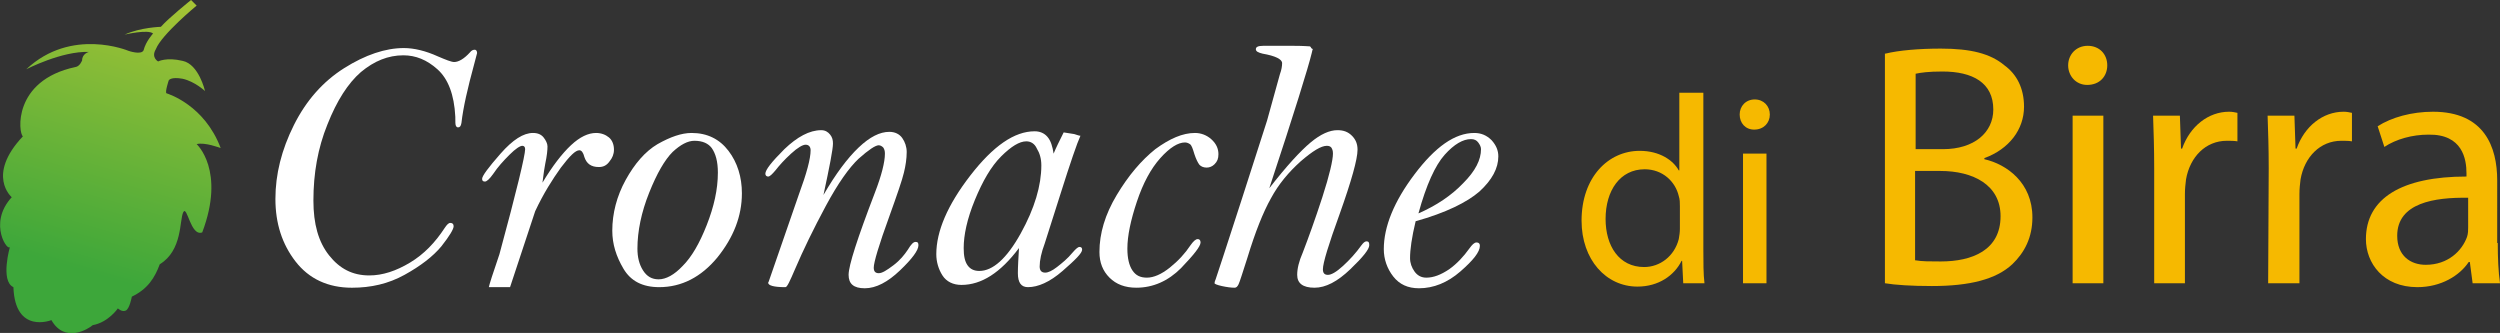
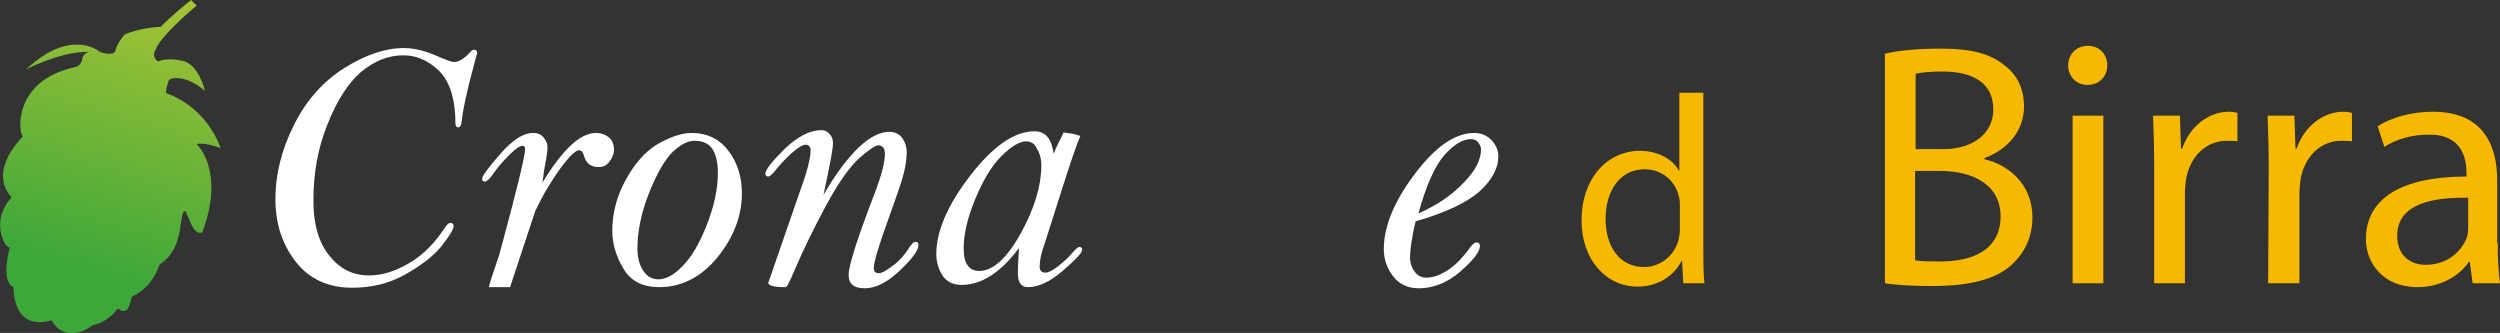
<svg xmlns="http://www.w3.org/2000/svg" version="1.1" x="0px" y="0px" viewBox="0 0 447.5 59.6" style="enable-background:new 0 0 447.5 59.6;" xml:space="preserve">
  <rect x="0" y="0" width="447.5" height="59.6" fill="#333333" stroke="none" />
  <style type="text/css">
	.st0{fill:#FFFFFF;}
	.st1{fill:#F6B900;}
	.st2{fill:url(#SVGID_1_);}
</style>
  <g id="Layer_5">
    <g id="Cronache_9_">
      <path class="st0" d="M85.4,9.5l-0.5,1.9c-1.2,4.4-2,7.9-2.3,10.6c-0.1,0.6-0.3,0.8-0.6,0.8c-0.2,0-0.3-0.1-0.4-0.3    c-0.1-0.2-0.1-0.7-0.1-1.6c-0.2-4-1.3-6.8-3.2-8.5c-1.9-1.7-3.9-2.5-6.1-2.5c-2.7,0-5.2,1-7.6,3c-2.3,2-4.3,5.1-6,9.4    c-1.7,4.2-2.5,8.7-2.5,13.6c0,4.2,0.9,7.4,2.8,9.8c1.9,2.4,4.2,3.6,7.2,3.6c2.4,0,4.8-0.8,7.3-2.3c2.5-1.5,4.5-3.6,6.2-6.2    c0.4-0.6,0.7-0.9,1-0.9c0.4,0,0.6,0.2,0.6,0.6c0,0.5-0.7,1.7-2.2,3.6c-1.5,1.8-3.7,3.5-6.6,5.1c-2.9,1.6-6,2.3-9.4,2.3    c-4.3,0-7.7-1.6-10.1-4.7c-2.4-3.1-3.6-6.8-3.6-11.2c0-4.4,1.1-8.8,3.3-13.2c2.2-4.4,5.2-7.8,9-10.2c3.8-2.4,7.4-3.6,10.7-3.6    c1.8,0,3.9,0.5,6.1,1.5c1.4,0.6,2.4,1,2.9,1c0.8,0,1.8-0.6,2.8-1.7c0.3-0.4,0.6-0.5,0.9-0.5C85.2,8.9,85.4,9.1,85.4,9.5z" />
      <path class="st0" d="M97.1,32.7c1.8-3,3.5-5.2,5.1-6.7c1.6-1.5,3.1-2.2,4.5-2.2c0.9,0,1.7,0.3,2.3,0.8s0.9,1.3,0.9,2.2    c0,0.8-0.3,1.5-0.8,2.1c-0.5,0.7-1.1,1-1.9,1c-1.4,0-2.2-0.6-2.6-1.8c-0.2-0.8-0.5-1.2-0.9-1.2c-0.7,0-1.7,1-3.3,3.1    c-1.5,2.1-3.1,4.6-4.6,7.8l-4.5,13.6h-1.7l-1.7,0l-0.4,0c0.1-0.5,0.7-2.4,1.9-5.9C92.5,34.1,94,27.8,94,26.7    c0-0.4-0.2-0.6-0.5-0.6c-0.4,0-1.2,0.5-2.3,1.6c-1.1,1.1-2.1,2.2-2.9,3.4c-0.7,1-1.2,1.4-1.5,1.4c-0.4,0-0.5-0.2-0.5-0.5    c0-0.5,1.1-2,3.3-4.5c2.2-2.5,4.1-3.7,5.8-3.7c0.9,0,1.5,0.3,1.9,0.8c0.4,0.5,0.7,1.1,0.7,1.6c0,0.7-0.1,1.7-0.4,3.1    C97.5,29.8,97.3,31,97.1,32.7z" />
      <path class="st0" d="M123.8,23.8c2.8,0,5,1.1,6.6,3.2c1.6,2.1,2.4,4.7,2.4,7.6c0,4.1-1.5,7.9-4.4,11.5c-2.9,3.5-6.4,5.3-10.4,5.3    c-3,0-5.1-1.1-6.4-3.3c-1.3-2.2-2-4.4-2-6.8c0-3.1,0.8-6.2,2.4-9.1c1.6-2.9,3.5-5.1,5.7-6.4C120,24.5,122,23.8,123.8,23.8z     M124.3,25.2c-1.2,0-2.5,0.7-3.9,2c-1.4,1.4-2.8,3.8-4.2,7.3c-1.4,3.5-2.1,6.9-2.1,10c0,1.5,0.3,2.8,1,3.9    c0.7,1.1,1.6,1.6,2.8,1.6c1.3,0,2.8-0.8,4.3-2.4c1.6-1.6,3-4,4.3-7.3c1.3-3.3,2-6.4,2-9.4c0-2-0.4-3.4-1.1-4.4    C126.8,25.7,125.8,25.2,124.3,25.2z" />
      <path class="st0" d="M147.4,34.9c2.2-3.8,4.3-6.6,6.3-8.5c2-1.9,3.8-2.8,5.5-2.8c1,0,1.8,0.4,2.3,1.1c0.5,0.7,0.8,1.6,0.8,2.5    c0,1.2-0.2,2.5-0.5,3.7c-0.3,1.3-1.2,3.9-2.6,7.8c-1.9,5.2-2.8,8.3-2.8,9.2c0,0.7,0.3,1,0.9,1c0.6,0,1.4-0.5,2.6-1.4    c1.2-0.9,2-1.9,2.6-2.8c0.6-1,1-1.4,1.4-1.4c0.4,0,0.5,0.2,0.5,0.6c0,0.9-1.1,2.4-3.3,4.5c-2.2,2.1-4.3,3.2-6.3,3.2    c-2,0-2.9-0.8-2.9-2.4c0-1.7,1.6-6.6,4.7-14.7c1.2-3.1,1.8-5.5,1.8-7c0-0.5-0.1-0.8-0.3-1.1c-0.2-0.2-0.5-0.4-0.8-0.4    c-0.6,0-1.8,0.8-3.6,2.4c-1.7,1.6-3.7,4.4-5.9,8.5c-2.2,4.1-4,7.8-5.5,11.3c-0.9,2.1-1.4,3.2-1.7,3.2c-2.1,0-3.1-0.3-3.1-0.8    l0.1-0.2l5.4-15.6c1.4-3.8,2.1-6.4,2.1-7.9c0-0.6-0.3-1-0.9-1c-0.5,0-1.4,0.5-2.6,1.6s-2.1,2.1-2.8,3c-0.6,0.7-1,1.1-1.3,1.1    c-0.3,0-0.5-0.2-0.5-0.5c0-0.7,1.1-2.1,3.4-4.4c2.3-2.2,4.5-3.4,6.6-3.4c0.7,0,1.2,0.3,1.6,0.8c0.4,0.5,0.5,1,0.5,1.6    C149.1,26.7,148.5,29.8,147.4,34.9z" />
      <path class="st0" d="M193.4,24.3c-0.6,1.3-1.8,4.8-3.6,10.5l-2.8,8.8c-0.6,1.6-0.9,3-0.9,4.1c0,0.7,0.3,1.1,1,1.1    c0.5,0,1.2-0.3,2.1-1c0.9-0.7,1.9-1.5,2.8-2.6c0.6-0.7,1-1,1.2-1c0.4,0,0.5,0.2,0.5,0.5c0,0.6-1.2,1.8-3.5,3.8    c-2.3,2-4.4,2.9-6.2,2.9c-1.2,0-1.8-0.8-1.8-2.5c0-1.2,0.1-2.7,0.2-4.5c-3.3,4.4-6.7,6.6-10.3,6.6c-1.5,0-2.7-0.6-3.4-1.7    c-0.7-1.1-1.1-2.4-1.1-3.8c0-4.1,2-8.8,6.1-14.1c4.1-5.3,7.9-7.9,11.5-7.9c0.9,0,1.7,0.3,2.3,1c0.6,0.7,0.9,1.7,1.1,3    c0.4-1,1-2.2,1.8-3.8c0.7,0.1,1.3,0.2,1.9,0.3C192.9,24.2,193.2,24.3,193.4,24.3z M183.7,25.3c-1.2,0-2.7,0.9-4.5,2.7    c-1.8,1.8-3.3,4.4-4.7,7.8c-1.4,3.4-2,6.3-2,8.6c0,1.4,0.2,2.4,0.7,3.1c0.5,0.7,1.2,1,2.1,1c2.4,0,4.9-2.2,7.4-6.7    c2.5-4.5,3.7-8.6,3.7-12.2c0-1.2-0.3-2.2-0.8-3C185.2,25.7,184.5,25.3,183.7,25.3z" />
-       <path class="st0" d="M213.9,23.8c1.1,0,2.1,0.4,2.9,1.1c0.9,0.8,1.3,1.7,1.3,2.7c0,0.8-0.2,1.3-0.7,1.8c-0.4,0.4-0.9,0.6-1.4,0.6    c-0.6,0-1-0.2-1.3-0.5c-0.3-0.4-0.6-1-0.9-1.9c-0.3-1-0.5-1.6-0.8-1.8c-0.3-0.2-0.6-0.3-0.9-0.3c-1.2,0-2.7,0.9-4.4,2.8    c-1.7,1.9-3.1,4.5-4.2,7.8c-1.1,3.3-1.7,6.1-1.7,8.4c0,1.7,0.3,3,0.9,3.9c0.6,0.9,1.4,1.3,2.6,1.3c1.2,0,2.6-0.6,4.1-1.8    c1.5-1.2,2.7-2.5,3.7-4c0.5-0.7,0.9-1.1,1.3-1.1c0.3,0,0.5,0.2,0.5,0.6c0,0.7-1.2,2.2-3.5,4.6c-2.3,2.3-5,3.5-8,3.5    c-2,0-3.6-0.6-4.8-1.8c-1.2-1.2-1.8-2.7-1.8-4.6c0-3.3,1-6.7,3.1-10.2c2.1-3.5,4.4-6.2,6.9-8.2C209.4,24.8,211.7,23.8,213.9,23.8z    " />
-       <path class="st0" d="M227.2,33.7c3.1-4,5.6-6.7,7.4-8.2c1.8-1.5,3.4-2.2,4.8-2.2c1.1,0,1.9,0.3,2.6,1c0.7,0.7,1,1.5,1,2.5    c0,1.7-1.1,5.6-3.2,11.5c-2,5.5-3,8.8-3,9.9c0,0.7,0.3,1,0.9,1c0.6,0,1.5-0.5,2.7-1.6c1.2-1.1,2.3-2.3,3.3-3.7    c0.3-0.4,0.6-0.7,0.9-0.7c0.4,0,0.5,0.2,0.5,0.7c0,0.7-1.1,2.1-3.4,4.3c-2.3,2.2-4.4,3.3-6.4,3.3c-2.1,0-3.1-0.8-3.1-2.3    c0-1.1,0.3-2.4,1-4c1-2.6,2.2-5.9,3.5-9.9c1.3-4,1.9-6.7,1.9-7.8c0-0.5-0.1-0.8-0.3-1.1c-0.2-0.2-0.4-0.3-0.8-0.3    c-1,0-2.5,0.9-4.7,2.8c-2.1,1.9-3.9,4-5.3,6.6c-1.4,2.5-2.8,6-4.2,10.6c-0.9,2.8-1.4,4.4-1.6,4.8c-0.2,0.4-0.4,0.6-0.7,0.6    c-0.6,0-1.4-0.1-2.3-0.3c-0.9-0.2-1.3-0.4-1.3-0.5c0-0.2,0.1-0.5,0.2-0.7c0.2-0.6,1.8-5.4,4.7-14.4l4.5-14l2.3-8.3    c0.3-0.8,0.4-1.5,0.4-2c0-0.7-1.2-1.3-3.5-1.7c-0.8-0.2-1.2-0.4-1.2-0.8s0.4-0.6,1.3-0.6l5.5,0c1.8,0,2.8,0.1,2.9,0.1    c0.1,0.1,0.2,0.2,0.2,0.3L235,8.8c-0.1,0.1-0.1,0.4-0.2,0.7C234.2,12,231.7,20.1,227.2,33.7z" />
      <path class="st0" d="M253.4,39.6c-0.7,2.9-1,5.1-1,6.6c0,0.9,0.3,1.7,0.8,2.4c0.5,0.7,1.2,1.1,2.1,1.1c1.3,0,2.6-0.5,4.1-1.5    c1.4-1,2.6-2.3,3.6-3.7c0.5-0.7,0.9-1.1,1.3-1.1c0.4,0,0.6,0.2,0.6,0.6c0,1.1-1.2,2.6-3.5,4.6c-2.3,2-4.8,3-7.4,3    c-2,0-3.5-0.7-4.6-2.1c-1.1-1.4-1.7-3.1-1.7-4.9c0-4,1.8-8.5,5.5-13.4c3.7-4.9,7.2-7.4,10.7-7.4c1.2,0,2.2,0.4,3.1,1.3    c0.8,0.9,1.2,1.8,1.2,2.9c0,2.1-1.1,4.2-3.4,6.3C262.6,36.2,258.8,38.1,253.4,39.6z M253.9,38.2c3.2-1.4,5.9-3.2,8-5.4    c2.2-2.2,3.2-4.2,3.2-6.1c0-0.4-0.2-0.8-0.5-1.2c-0.3-0.4-0.7-0.6-1.3-0.6c-1.4,0-3,0.9-4.7,2.8C256.9,29.6,255.3,33.1,253.9,38.2    z" />
    </g>
  </g>
  <g id="Layer_7">
    <g id="di_Birra_3_">
      <path class="st1" d="M304.9,16.6v28.1c0,2.1,0,4.4,0.2,6h-3.8l-0.2-4h-0.1c-1.3,2.6-4.1,4.6-7.9,4.6c-5.6,0-10-4.8-10-11.8    c0-7.8,4.8-12.5,10.4-12.5c3.6,0,6,1.7,7,3.5h0.1V16.6H304.9z M300.7,36.9c0-0.6,0-1.2-0.2-1.8c-0.6-2.6-2.9-4.8-6.1-4.8    c-4.4,0-7,3.8-7,8.9c0,4.8,2.4,8.6,6.9,8.6c2.8,0,5.4-1.9,6.2-5c0.1-0.6,0.2-1.2,0.2-1.8V36.9z" />
-       <path class="st1" d="M314,23.2c-1.6,0-2.6-1.2-2.6-2.7c0-1.5,1.1-2.7,2.7-2.7c1.6,0,2.7,1.2,2.7,2.7C316.8,22,315.7,23.2,314,23.2    L314,23.2z M312,50.7V27.5h4.2v23.2H312z" />
      <path class="st1" d="M337.5,9.6c2.4-0.6,6.1-0.9,9.9-0.9c5.4,0,8.9,0.9,11.4,3c2.2,1.6,3.5,4.1,3.5,7.4c0,4.1-2.7,7.6-7.1,9.2v0.2    c4,0.9,8.6,4.2,8.6,10.4c0,3.6-1.4,6.3-3.6,8.4c-2.9,2.7-7.6,3.9-14.4,3.9c-3.7,0-6.6-0.2-8.4-0.5V9.6z M342.9,26.7h4.9    c5.6,0,9-3,9-7.1c0-4.8-3.7-6.8-9.1-6.8c-2.5,0-3.9,0.2-4.8,0.4V26.7z M342.9,46.6c1.1,0.2,2.6,0.2,4.5,0.2c5.6,0,10.7-2,10.7-8.1    c0-5.6-4.9-8.1-10.8-8.1h-4.5V46.6z" />
      <path class="st1" d="M373.6,15.2c-2,0-3.4-1.6-3.4-3.5c0-1.9,1.4-3.5,3.5-3.5c2.1,0,3.5,1.5,3.5,3.5    C377.2,13.6,375.9,15.2,373.6,15.2L373.6,15.2z M371,50.7v-30h5.5v30H371z" />
      <path class="st1" d="M385.6,30.1c0-3.5-0.1-6.6-0.2-9.4h4.8l0.2,5.9h0.2c1.4-4,4.7-6.6,8.4-6.6c0.6,0,1,0.1,1.5,0.2v5.1    c-0.6-0.1-1.2-0.1-1.9-0.1c-3.8,0-6.6,2.9-7.3,6.9c-0.1,0.8-0.2,1.7-0.2,2.6v16h-5.5L385.6,30.1z" />
      <path class="st1" d="M406.1,30.1c0-3.5-0.1-6.6-0.2-9.4h4.8l0.2,5.9h0.2c1.4-4,4.7-6.6,8.4-6.6c0.6,0,1,0.1,1.5,0.2v5.1    c-0.6-0.1-1.2-0.1-1.9-0.1c-3.8,0-6.6,2.9-7.3,6.9c-0.1,0.8-0.2,1.7-0.2,2.6v16H406L406.1,30.1z" />
      <path class="st1" d="M447.1,43.5c0,2.6,0.1,5.1,0.4,7.2h-4.9l-0.5-3.8h-0.2c-1.6,2.4-4.9,4.5-9.2,4.5c-6.1,0-9.2-4.3-9.2-8.6    c0-7.3,6.4-11.2,18-11.2V31c0-2.5-0.7-7-6.8-6.9c-2.9,0-5.8,0.8-7.9,2.2l-1.2-3.7c2.5-1.6,6.1-2.6,9.9-2.6    c9.2,0,11.5,6.3,11.5,12.3V43.5z M441.8,35.4c-6-0.1-12.7,0.9-12.7,6.8c0,3.6,2.4,5.2,5.1,5.2c4,0,6.5-2.5,7.4-5    c0.2-0.6,0.2-1.2,0.2-1.7V35.4z" />
    </g>
  </g>
  <g id="Layer_8">
    <g id="Luppolo_9_">
      <g>
        <linearGradient id="SVGID_1_" gradientUnits="userSpaceOnUse" x1="-27.919" y1="25.226" x2="-27.919" y2="88.587" gradientTransform="matrix(0.96 0.28 -0.28 0.96 62.616 -18.008)">
          <stop offset="0" style="stop-color:#A7C435" />
          <stop offset="0.82" style="stop-color:#3DA73A" />
        </linearGradient>
-         <path class="st2" d="M35.2,25.8c1.4-0.4,4.3,0.7,4.3,0.7c-2.9-7.7-9.4-9.7-9.7-9.8c-0.3-0.2,0.4-2.3,0.4-2.3s0.3-0.7,2.5-0.3     c2.2,0.5,4,2.2,4,2.2s-1.1-4.8-4-5.4c-2.9-0.7-4.4,0.1-4.4,0.1s-1.3-0.7-0.4-2.2C28.9,6.2,35.2,1,35.2,1l-1-1c0,0-4,3.2-5.4,4.8     c0,0-3.7,0.1-6.5,1.4c0,0,4.2-1,5.1-0.2c0,0-1.3,1.4-1.7,3c-0.4,0.9-2.7,0.1-2.7,0.1S12.8,4.8,4.7,12.4c0,0,6.4-3.3,11.2-3.1     c0,0-1.2,0.3-1.2,1.5c0,0-0.4,1.1-1.2,1.2C2.2,14.4,3.3,23.9,4.1,24.4c-6.6,7-2,10.9-2,10.9c-4.4,4.8-0.5,10.1-0.3,8.8     c0,0-1.8,6.2,0.6,7.3c0.3,8.5,6.8,5.9,6.8,5.9c2.4,4.2,6.6,1.6,7.4,0.9c2.8-0.5,4.5-3,4.5-3s0.7,0.7,1.4,0.4     c0.7-0.3,1.1-2.5,1.1-2.5c2.9-1.4,4.1-3.4,5-5.8c4.1-2.5,3.5-7.9,4.2-9.3c0.7-1.4,1.3,4.4,3.4,3.6C40.4,30.5,35.2,25.8,35.2,25.8     z" />
+         <path class="st2" d="M35.2,25.8c1.4-0.4,4.3,0.7,4.3,0.7c-2.9-7.7-9.4-9.7-9.7-9.8c-0.3-0.2,0.4-2.3,0.4-2.3s0.3-0.7,2.5-0.3     c2.2,0.5,4,2.2,4,2.2s-1.1-4.8-4-5.4c-2.9-0.7-4.4,0.1-4.4,0.1s-1.3-0.7-0.4-2.2C28.9,6.2,35.2,1,35.2,1l-1-1c0,0-4,3.2-5.4,4.8     c0,0-3.7,0.1-6.5,1.4c0,0-1.3,1.4-1.7,3c-0.4,0.9-2.7,0.1-2.7,0.1S12.8,4.8,4.7,12.4c0,0,6.4-3.3,11.2-3.1     c0,0-1.2,0.3-1.2,1.5c0,0-0.4,1.1-1.2,1.2C2.2,14.4,3.3,23.9,4.1,24.4c-6.6,7-2,10.9-2,10.9c-4.4,4.8-0.5,10.1-0.3,8.8     c0,0-1.8,6.2,0.6,7.3c0.3,8.5,6.8,5.9,6.8,5.9c2.4,4.2,6.6,1.6,7.4,0.9c2.8-0.5,4.5-3,4.5-3s0.7,0.7,1.4,0.4     c0.7-0.3,1.1-2.5,1.1-2.5c2.9-1.4,4.1-3.4,5-5.8c4.1-2.5,3.5-7.9,4.2-9.3c0.7-1.4,1.3,4.4,3.4,3.6C40.4,30.5,35.2,25.8,35.2,25.8     z" />
      </g>
    </g>
  </g>
</svg>